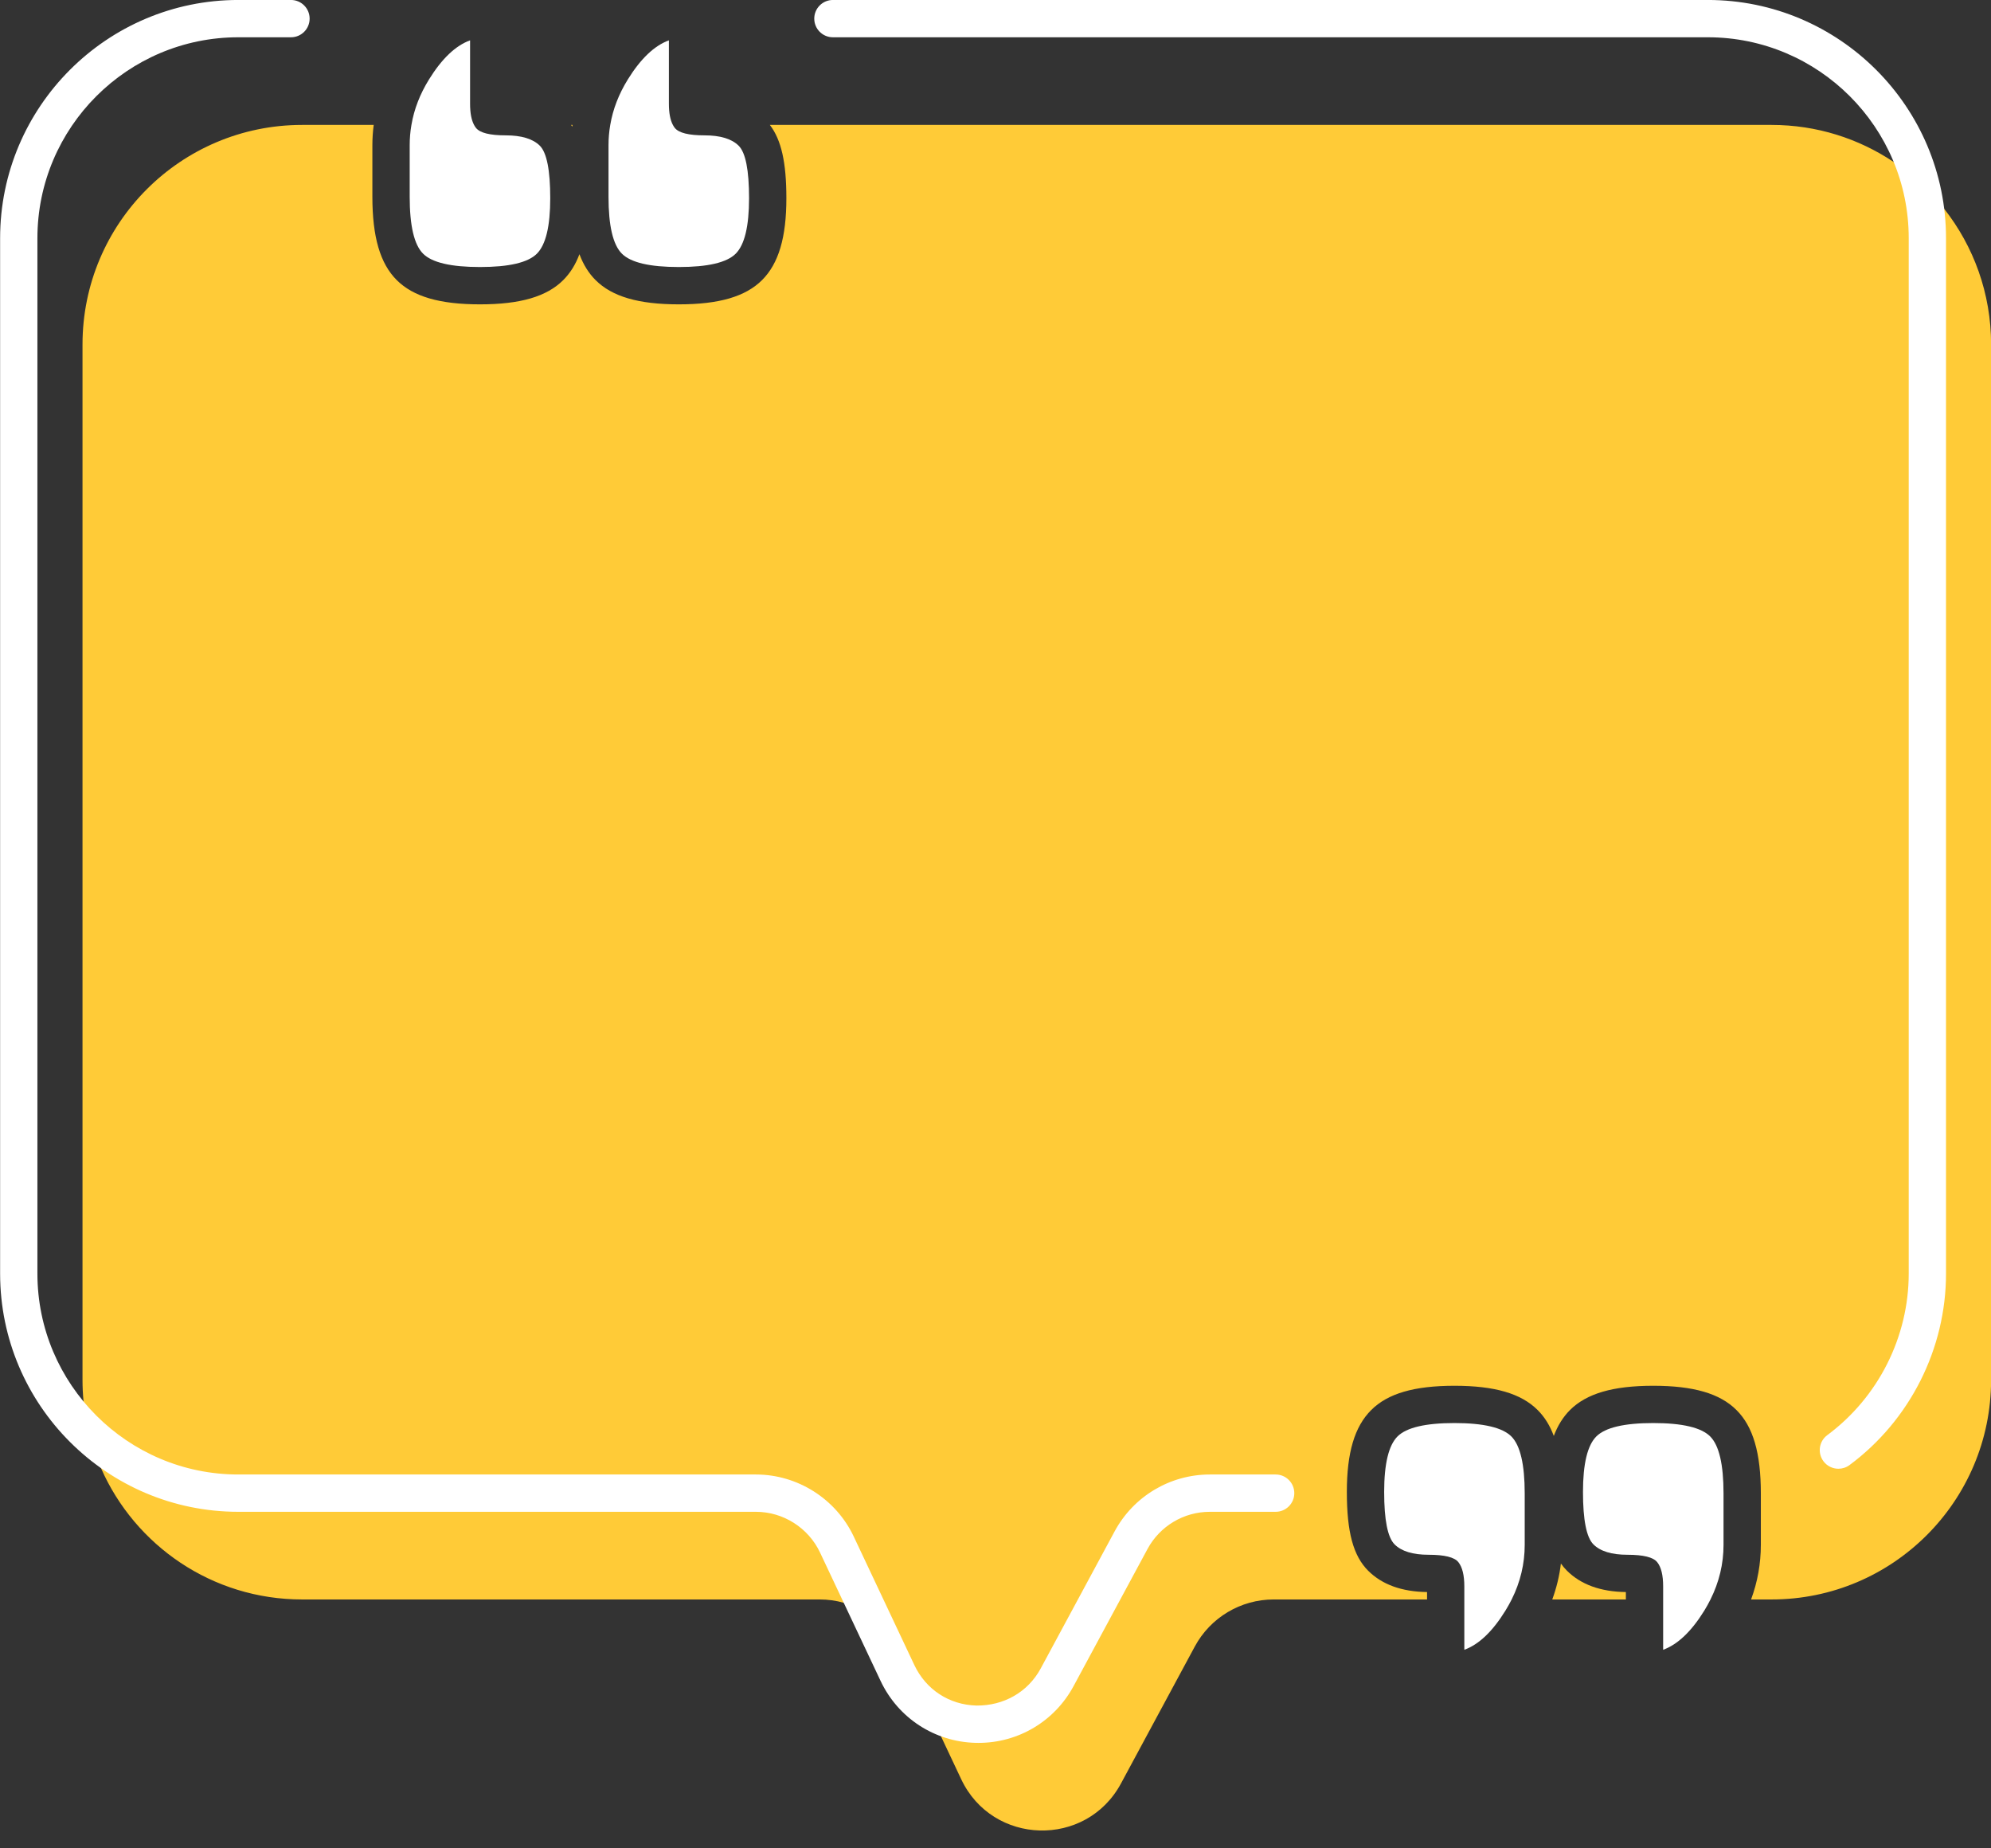
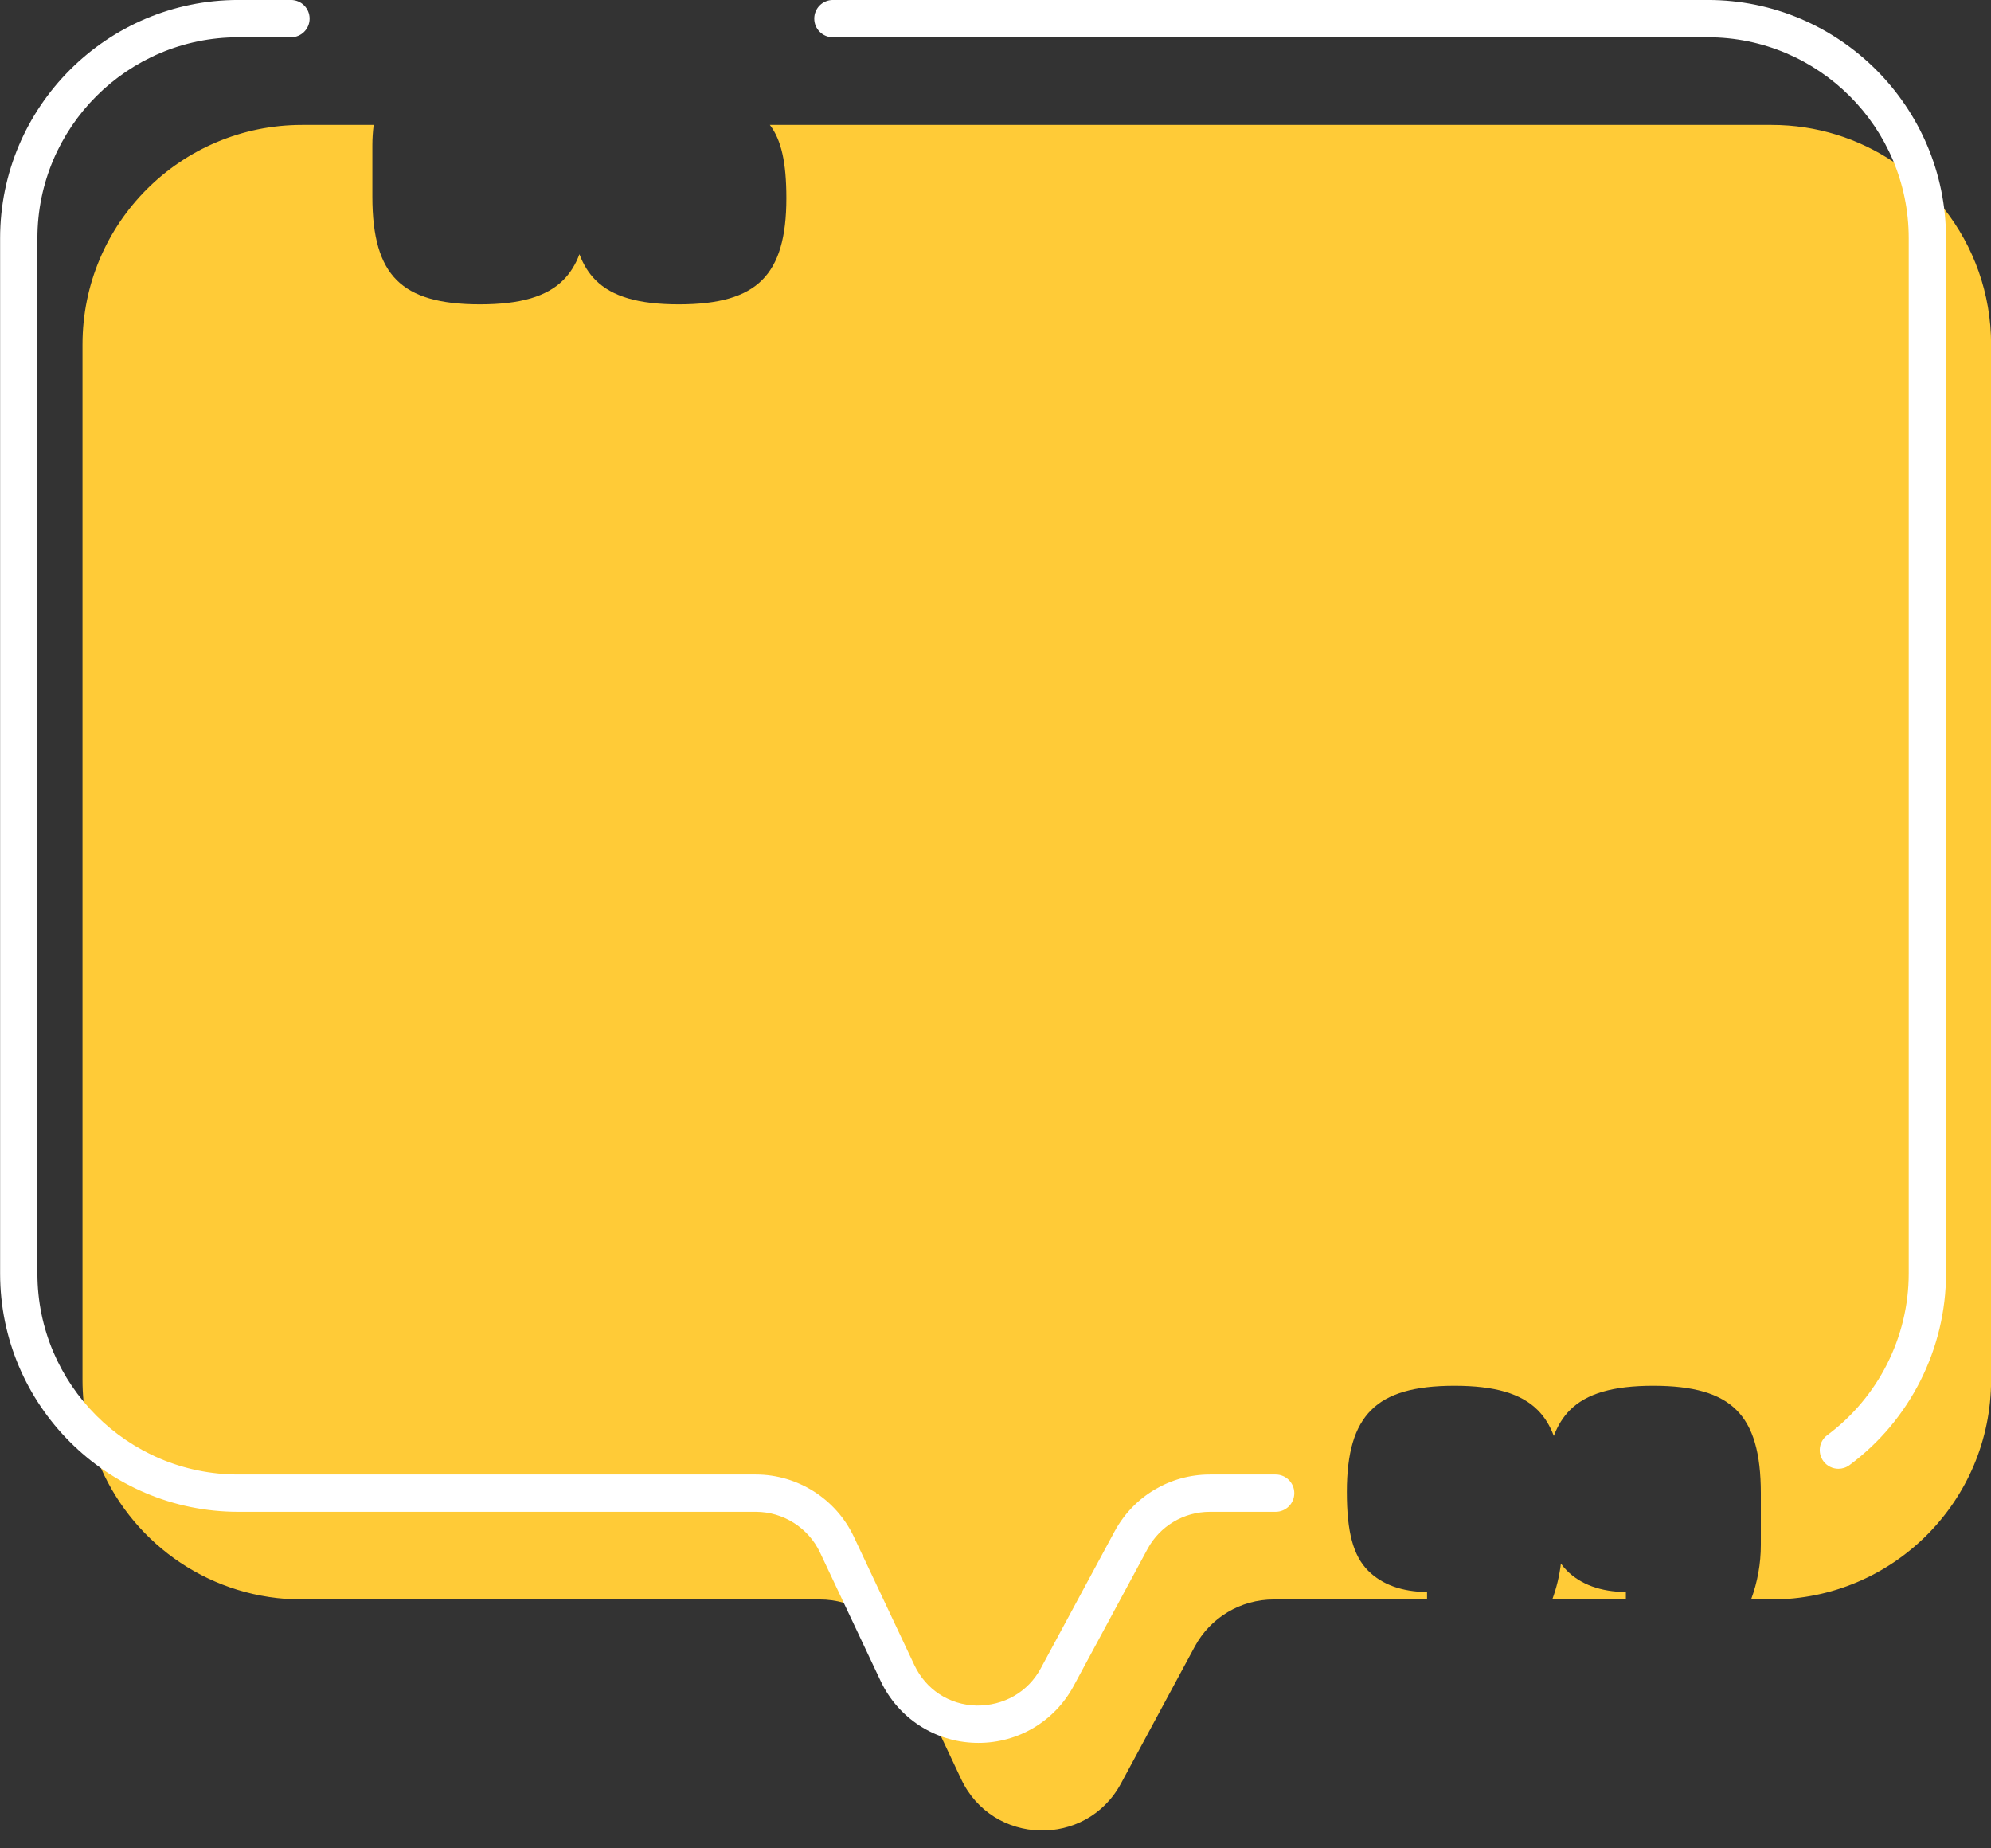
<svg xmlns="http://www.w3.org/2000/svg" fill="#000000" height="755.6" preserveAspectRatio="xMidYMid meet" version="1" viewBox="200.4 216.2 814.2 755.6" width="814.2" zoomAndPan="magnify">
  <rect x="200.4" y="216.2" width="814.2" height="755.6" fill="#333333" stroke="none" />
  <g>
    <g id="change1_1">
      <path d="M 841.184 858.391 C 846.891 864.074 854.98 867.004 865.285 867.129 L 865.285 870.16 L 835.184 870.16 C 836.938 865.371 838.129 860.461 838.715 855.461 C 839.469 856.527 840.281 857.488 841.184 858.391" fill="#ffcb37" />
    </g>
    <g id="change1_2">
-       <path d="M 434.445 267.969 C 434.277 267.734 434.109 267.508 433.922 267.277 L 434.527 267.277 C 434.508 267.508 434.465 267.734 434.445 267.969" fill="#ffcb37" />
-     </g>
+       </g>
    <g id="change1_3">
      <path d="M 1014.641 357.051 L 1014.641 780.363 C 1014.641 829.957 974.441 870.16 924.871 870.16 L 916.488 870.16 C 919.145 862.969 920.48 855.504 920.48 847.832 L 920.48 826.777 C 920.48 810.305 917.324 799.477 910.527 792.723 C 903.754 785.949 892.945 782.789 876.492 782.789 C 860.02 782.789 849.211 785.949 842.414 792.723 C 839.613 795.543 837.418 799.035 835.809 803.301 C 834.219 799.016 832.023 795.523 829.223 792.723 C 822.449 785.949 811.641 782.789 795.188 782.789 C 778.734 782.789 767.902 785.949 761.133 792.723 C 754.336 799.496 751.18 810.117 751.18 826.172 C 751.18 842.645 753.793 852.285 759.898 858.41 C 765.586 864.074 773.676 867.004 783.98 867.129 L 783.98 870.16 L 721.242 870.16 C 707.777 870.16 695.402 877.539 689.004 889.395 L 658.812 945.402 C 644.555 971.828 606.273 970.805 593.461 943.625 L 585.203 926.105 L 568.707 891.148 C 564.105 881.387 555.535 874.32 545.438 871.52 C 542.281 870.617 538.977 870.16 535.59 870.16 L 323.934 870.16 C 287.18 870.16 255.59 848.082 241.707 816.473 C 237.965 808.004 235.52 798.867 234.578 789.27 C 234.285 786.344 234.141 783.375 234.141 780.363 L 234.141 357.051 C 234.141 307.461 274.344 267.277 323.934 267.277 L 353.223 267.277 C 352.867 270.016 352.68 272.797 352.68 275.598 L 352.68 296.629 C 352.68 313.105 355.855 323.934 362.629 330.707 C 369.402 337.48 380.215 340.637 396.688 340.637 C 413.141 340.637 423.973 337.48 430.742 330.707 C 433.566 327.887 435.762 324.395 437.352 320.129 C 438.961 324.414 441.137 327.906 443.938 330.707 C 450.711 337.48 461.539 340.637 477.992 340.637 C 494.445 340.637 505.254 337.48 512.051 330.707 C 518.824 323.934 521.98 313.293 521.98 297.234 C 521.98 282.664 519.934 273.445 515.227 267.277 L 924.871 267.277 C 943.352 267.277 960.496 272.859 974.773 282.414 L 974.797 282.414 C 982.656 287.703 989.641 294.184 995.473 301.605 C 1007.469 316.867 1014.641 336.121 1014.641 357.051" fill="#ffcb37" />
    </g>
    <g id="change2_1">
      <path d="M 600.535 928.801 C 600.129 928.801 599.723 928.793 599.316 928.785 C 582.535 928.34 567.66 918.625 560.496 903.438 L 535.734 850.945 C 530.969 840.848 520.68 834.32 509.52 834.32 L 297.859 834.32 C 244.145 834.32 200.445 790.625 200.445 736.91 L 200.445 313.602 C 200.445 259.887 244.145 216.188 297.859 216.188 L 319.395 216.188 C 323.605 216.188 327.02 219.602 327.02 223.816 C 327.02 228.031 323.605 231.441 319.395 231.441 L 297.859 231.441 C 252.555 231.441 215.699 268.297 215.699 313.602 L 215.699 736.91 C 215.699 782.215 252.555 819.066 297.859 819.066 L 509.52 819.066 C 526.555 819.066 542.262 829.027 549.531 844.438 L 574.289 896.93 C 579.059 907.027 588.566 913.242 599.727 913.539 C 610.793 913.629 620.719 908.145 626.02 898.316 L 656.219 842.312 C 663.953 827.977 678.871 819.066 695.16 819.066 L 722.062 819.066 C 726.273 819.066 729.691 822.48 729.691 826.695 C 729.691 830.91 726.273 834.32 722.062 834.32 L 695.16 834.32 C 684.488 834.32 674.711 840.16 669.648 849.555 L 639.445 905.555 C 631.672 919.977 616.84 928.801 600.535 928.801" fill="#ffffff" />
    </g>
    <g id="change2_2">
      <path d="M 952.207 816.715 C 949.871 816.715 947.566 815.648 946.074 813.633 C 943.562 810.242 944.273 805.469 947.66 802.961 C 968.508 787.512 980.953 762.82 980.953 736.91 L 980.953 313.602 C 980.953 268.297 944.098 231.441 898.789 231.441 L 541.012 231.441 C 536.797 231.441 533.383 228.031 533.383 223.816 C 533.383 219.602 536.797 216.188 541.012 216.188 L 898.789 216.188 C 952.504 216.188 996.207 259.887 996.207 313.602 L 996.207 736.91 C 996.207 767.633 981.449 796.902 956.738 815.219 C 955.375 816.23 953.781 816.715 952.207 816.715" fill="#ffffff" />
    </g>
    <g id="change2_3">
-       <path d="M 506.719 297.234 C 506.719 308.715 504.898 316.281 501.262 319.922 C 497.625 323.559 489.867 325.375 477.992 325.375 C 466.117 325.375 458.359 323.559 454.723 319.922 C 451.066 316.281 449.246 308.504 449.246 296.629 L 449.246 275.598 C 449.246 272.773 449.477 270.016 449.957 267.277 C 451.043 260.84 453.449 254.648 457.148 248.672 C 462.398 240.184 468.02 234.852 473.938 232.695 L 473.938 258.602 C 473.938 262.344 474.48 265.25 475.57 267.277 C 475.797 267.734 476.07 268.133 476.363 268.512 C 477.992 270.539 482.027 271.543 488.508 271.543 C 494.988 271.543 499.633 272.965 502.477 275.785 C 505.316 278.629 506.719 285.777 506.719 297.234" fill="#ffffff" />
-     </g>
+       </g>
    <g id="change2_4">
-       <path d="M 425.414 297.234 C 425.414 308.715 423.594 316.281 419.957 319.922 C 416.32 323.559 408.562 325.375 396.688 325.375 C 384.812 325.375 377.059 323.559 373.418 319.922 C 369.762 316.281 367.941 308.504 367.941 296.629 L 367.941 275.598 C 367.941 272.773 368.172 270.016 368.652 267.277 C 369.738 260.84 372.145 254.648 375.844 248.672 C 381.09 240.184 386.695 234.852 392.633 232.695 L 392.633 258.602 C 392.633 262.344 393.176 265.25 394.262 267.277 C 394.492 267.734 394.766 268.133 395.059 268.512 C 396.688 270.539 400.723 271.543 407.203 271.543 C 413.684 271.543 418.324 272.965 421.168 275.785 C 423.992 278.629 425.414 285.777 425.414 297.234" fill="#ffffff" />
-     </g>
+       </g>
    <g id="change2_5">
-       <path d="M 905.219 826.777 L 905.219 847.832 C 905.219 855.59 903.441 863.031 899.887 870.16 C 899.113 871.707 898.277 873.23 897.336 874.758 C 892.07 883.246 886.465 888.578 880.527 890.73 L 880.527 864.828 C 880.527 860.25 879.734 856.945 878.102 854.918 C 876.492 852.891 872.438 851.887 865.957 851.887 C 859.496 851.887 854.836 850.465 851.992 847.621 C 849.168 844.777 847.746 837.648 847.746 826.172 C 847.746 814.715 849.566 807.148 853.203 803.508 C 856.863 799.871 864.598 798.031 876.492 798.031 C 888.367 798.031 896.125 799.871 899.762 803.508 C 903.398 807.148 905.219 814.926 905.219 826.777" fill="#ffffff" />
-     </g>
+       </g>
    <g id="change2_6">
-       <path d="M 823.914 826.777 L 823.914 847.832 C 823.914 855.59 822.137 863.031 818.582 870.16 C 817.809 871.707 816.949 873.23 816.012 874.758 C 810.762 883.246 805.16 888.578 799.223 890.73 L 799.223 864.828 C 799.223 860.25 798.406 856.945 796.797 854.918 C 795.188 852.891 791.133 851.887 784.652 851.887 C 778.172 851.887 773.527 850.465 770.684 847.621 C 767.863 844.777 766.441 837.648 766.441 826.172 C 766.441 814.715 768.262 807.148 771.898 803.508 C 775.559 799.871 783.289 798.031 795.188 798.031 C 807.043 798.031 814.816 799.871 818.457 803.508 C 822.094 807.148 823.914 814.926 823.914 826.777" fill="#ffffff" />
-     </g>
+       </g>
  </g>
</svg>